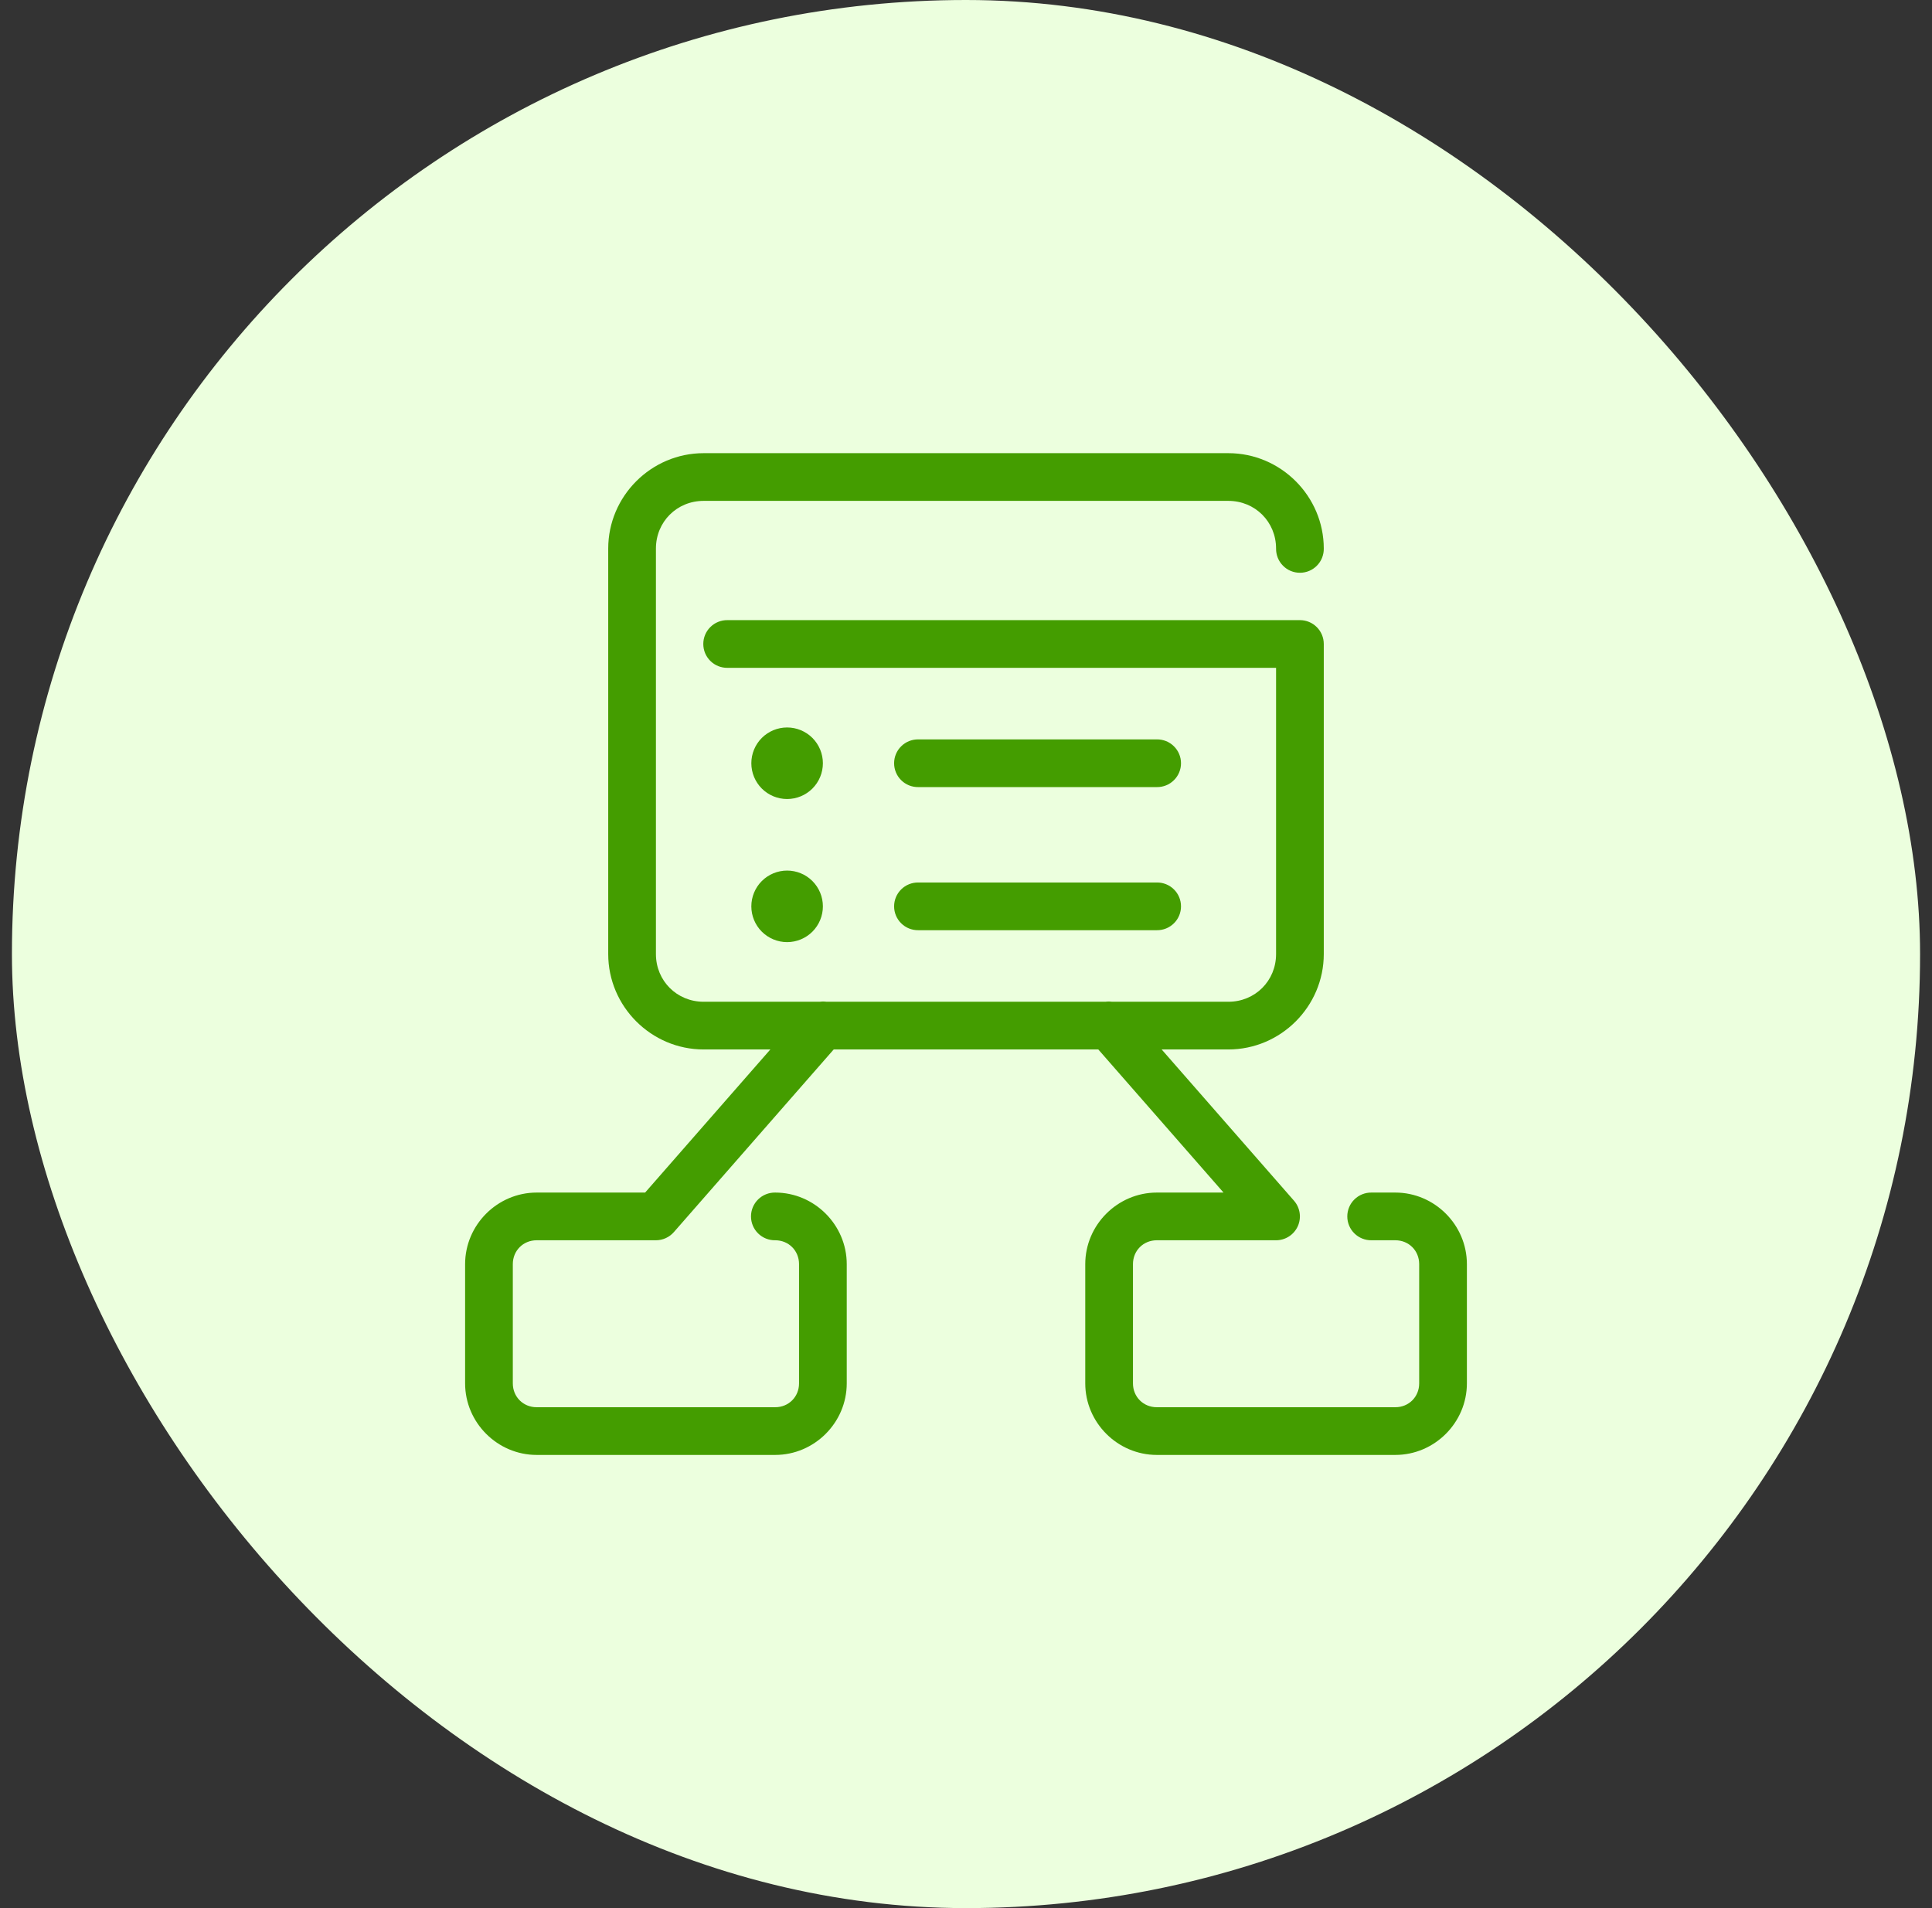
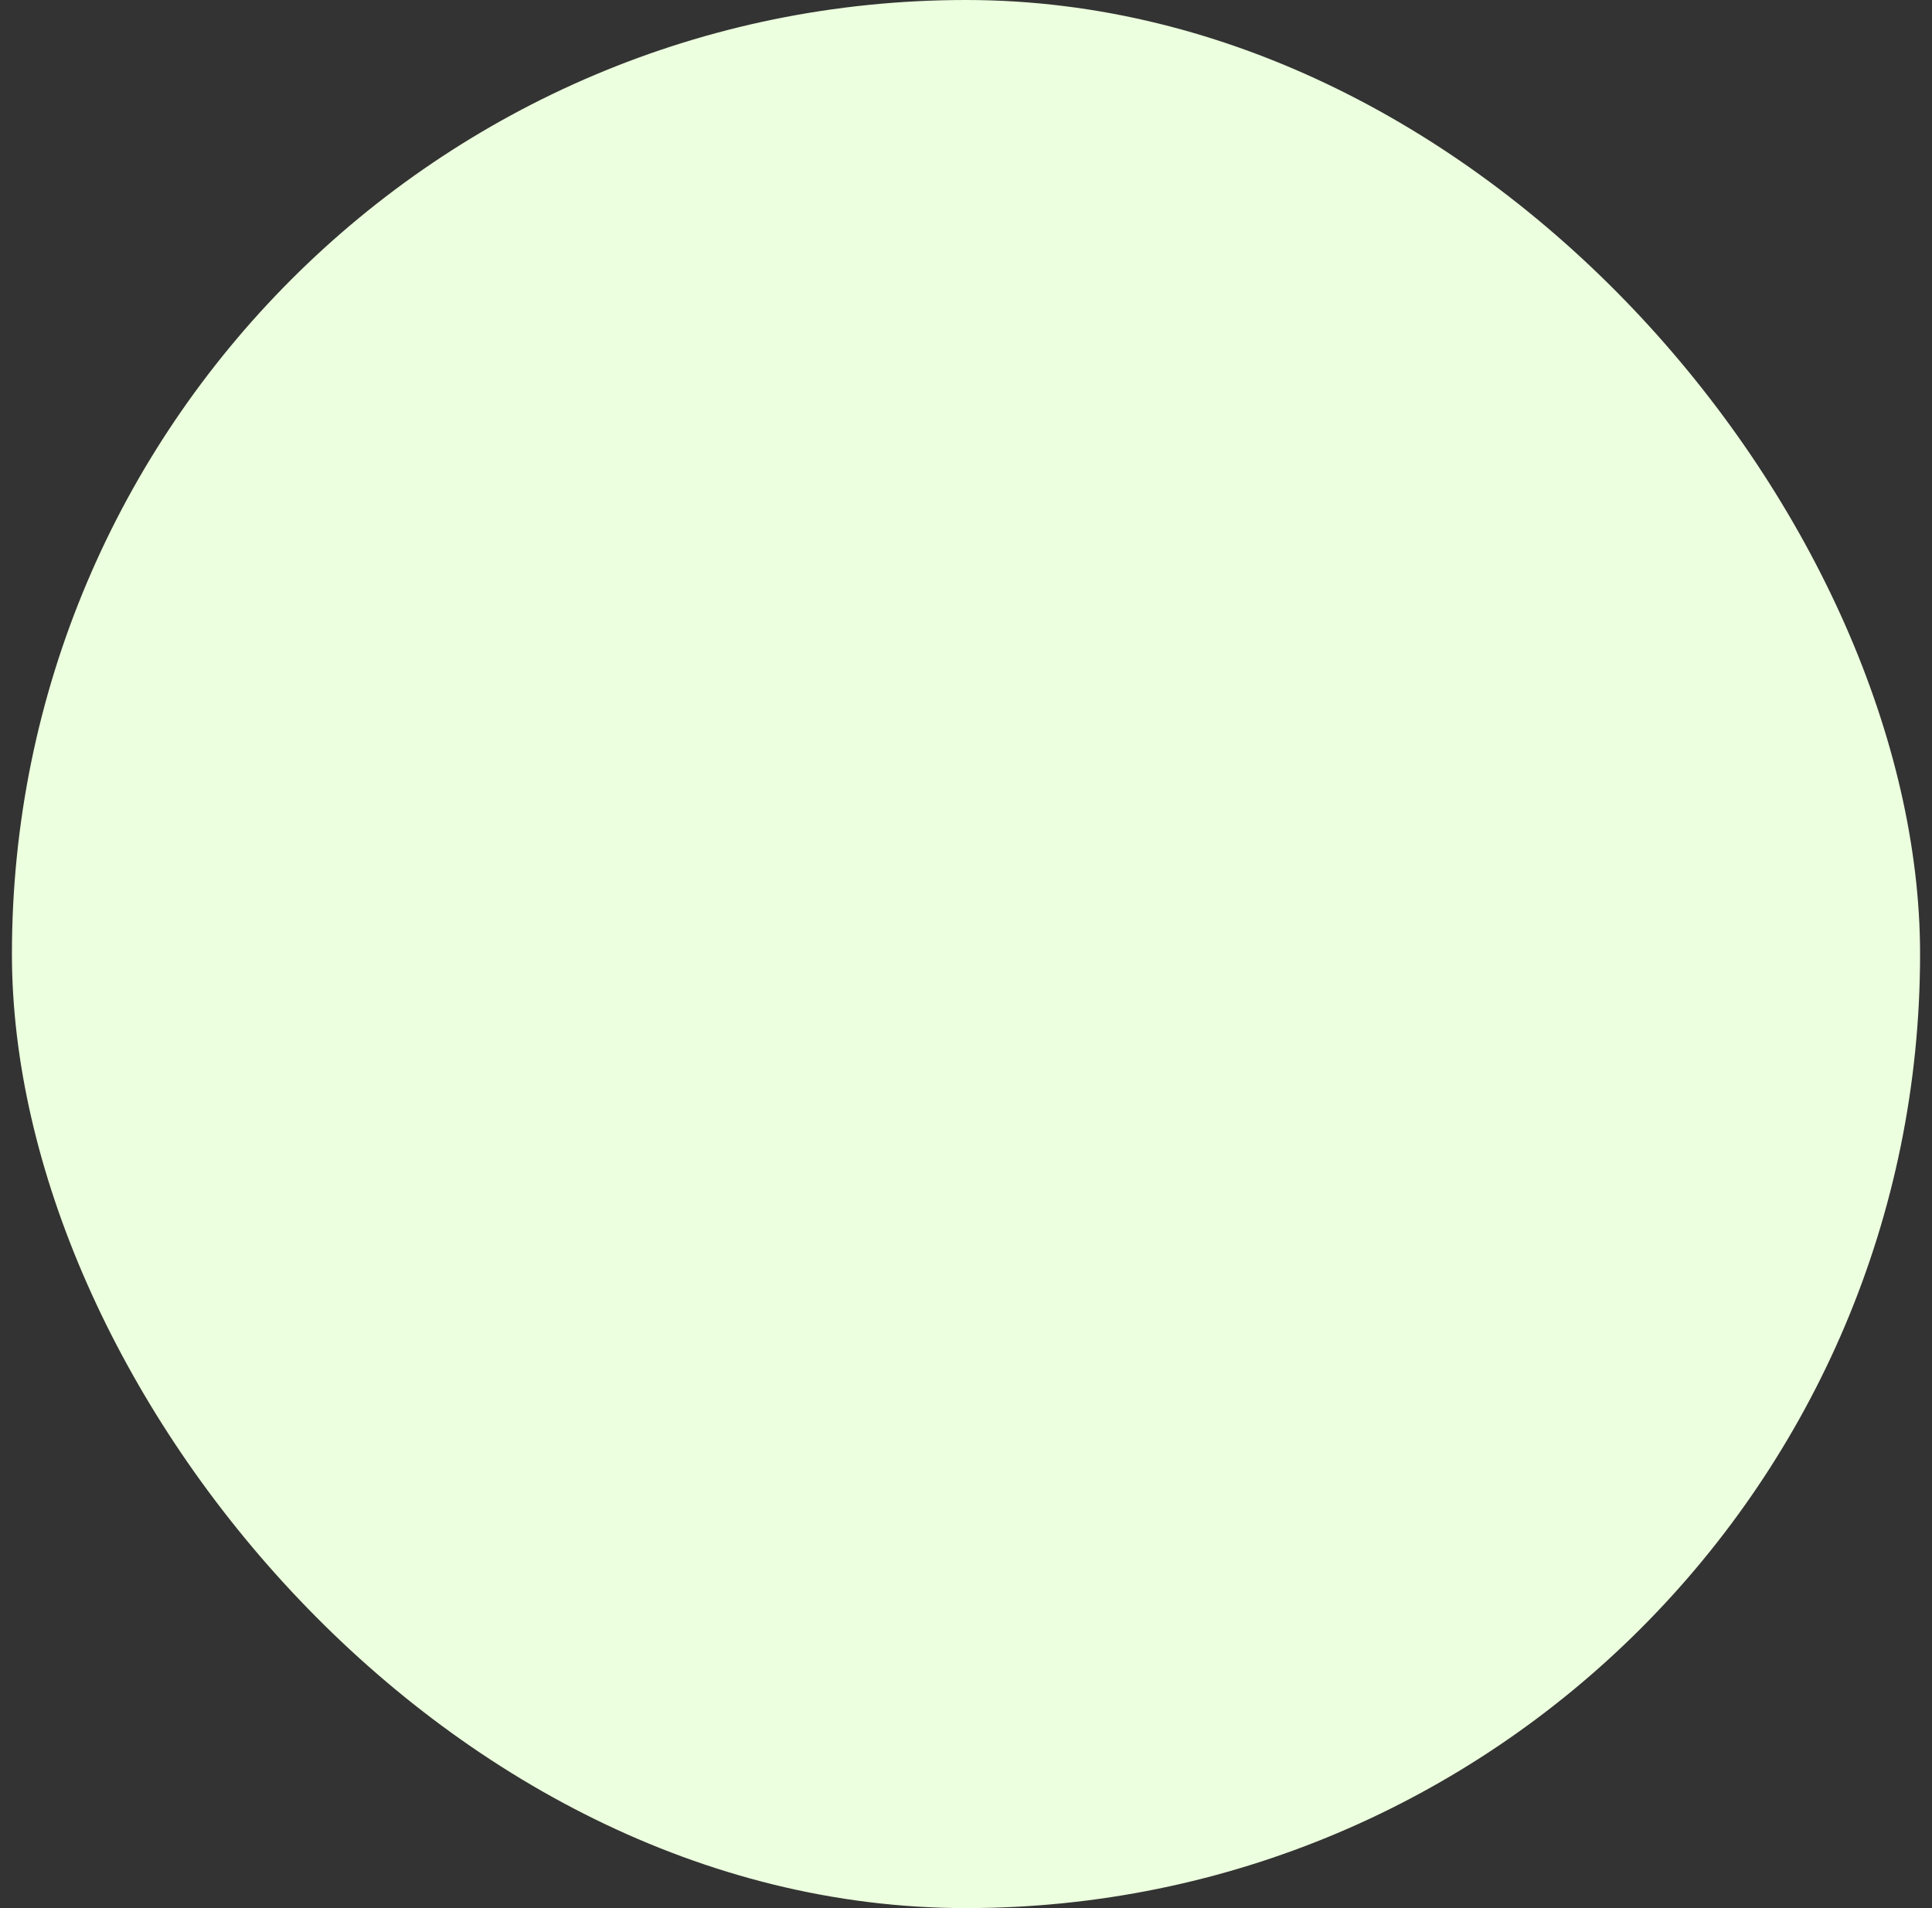
<svg xmlns="http://www.w3.org/2000/svg" width="81" height="80" viewBox="0 0 81 80" fill="none">
  <rect x="0" y="0" width="81" height="80" fill="#333333" stroke="none" />
  <rect x="0.5" width="80" height="80" rx="40" fill="#ECFFDE" />
-   <path d="M29.5 19C27.302 19 25.5 20.802 25.5 23V40C25.5 42.198 27.302 44 29.5 44H32.297L27.047 50H22.5C20.855 50 19.5 51.355 19.5 53V58C19.5 59.645 20.855 61 22.5 61H32.5C34.145 61 35.5 59.645 35.5 58V53C35.5 51.355 34.145 50 32.5 50C32.367 49.998 32.236 50.023 32.113 50.072C31.99 50.121 31.878 50.195 31.784 50.288C31.689 50.381 31.614 50.492 31.563 50.614C31.512 50.736 31.486 50.867 31.486 51C31.486 51.133 31.512 51.264 31.563 51.386C31.614 51.508 31.689 51.619 31.784 51.712C31.878 51.805 31.99 51.879 32.113 51.928C32.236 51.977 32.367 52.002 32.5 52C33.065 52 33.5 52.435 33.5 53V58C33.5 58.565 33.065 59 32.5 59H22.5C21.935 59 21.5 58.565 21.5 58V53C21.5 52.435 21.935 52 22.5 52H27.5C27.642 52 27.783 51.969 27.913 51.91C28.043 51.851 28.158 51.765 28.252 51.658L34.953 44H46.047L51.297 50H48.5C46.855 50 45.5 51.355 45.5 53V58C45.5 59.645 46.855 61 48.5 61H58.5C60.145 61 61.5 59.645 61.5 58V53C61.5 51.355 60.145 50 58.5 50H57.5C57.367 49.998 57.236 50.023 57.113 50.072C56.99 50.121 56.878 50.195 56.784 50.288C56.689 50.381 56.614 50.492 56.563 50.614C56.512 50.736 56.486 50.867 56.486 51C56.486 51.133 56.512 51.264 56.563 51.386C56.614 51.508 56.689 51.619 56.784 51.712C56.878 51.805 56.99 51.879 57.113 51.928C57.236 51.977 57.367 52.002 57.5 52H58.5C59.065 52 59.5 52.435 59.5 53V58C59.5 58.565 59.065 59 58.5 59H48.5C47.935 59 47.5 58.565 47.5 58V53C47.5 52.435 47.935 52 48.5 52H53.5C53.692 52 53.88 51.944 54.041 51.84C54.203 51.736 54.33 51.588 54.41 51.413C54.489 51.238 54.516 51.044 54.488 50.854C54.46 50.664 54.378 50.486 54.252 50.342L48.703 44H51.5C53.698 44 55.5 42.198 55.5 40V27C55.5 26.735 55.395 26.48 55.207 26.293C55.02 26.105 54.765 26 54.5 26H30.5C30.367 25.998 30.236 26.023 30.113 26.072C29.99 26.121 29.878 26.195 29.784 26.288C29.689 26.381 29.614 26.492 29.563 26.614C29.512 26.736 29.486 26.867 29.486 27C29.486 27.133 29.512 27.264 29.563 27.386C29.614 27.508 29.689 27.619 29.784 27.712C29.878 27.805 29.99 27.879 30.113 27.928C30.236 27.977 30.367 28.002 30.5 28H53.5V40C53.5 41.122 52.622 42 51.5 42H46.623C46.531 41.987 46.438 41.987 46.346 42H34.65C34.558 41.987 34.464 41.987 34.371 42H29.5C28.378 42 27.5 41.122 27.5 40V23C27.5 21.878 28.378 21 29.5 21H51.5C52.622 21 53.5 21.878 53.5 23C53.498 23.133 53.523 23.264 53.572 23.387C53.621 23.51 53.695 23.622 53.788 23.716C53.881 23.811 53.992 23.886 54.114 23.937C54.236 23.988 54.367 24.014 54.5 24.014C54.633 24.014 54.764 23.988 54.886 23.937C55.008 23.886 55.119 23.811 55.212 23.716C55.305 23.622 55.379 23.51 55.428 23.387C55.477 23.264 55.502 23.133 55.5 23C55.5 20.802 53.698 19 51.5 19H29.5ZM33 30.5C32.602 30.5 32.221 30.658 31.939 30.939C31.658 31.221 31.5 31.602 31.5 32C31.5 32.398 31.658 32.779 31.939 33.061C32.221 33.342 32.602 33.5 33 33.5C33.398 33.5 33.779 33.342 34.061 33.061C34.342 32.779 34.5 32.398 34.5 32C34.5 31.602 34.342 31.221 34.061 30.939C33.779 30.658 33.398 30.5 33 30.5ZM38.5 31C38.367 30.998 38.236 31.023 38.113 31.072C37.99 31.121 37.878 31.195 37.784 31.288C37.689 31.381 37.614 31.492 37.563 31.614C37.512 31.736 37.486 31.867 37.486 32C37.486 32.133 37.512 32.264 37.563 32.386C37.614 32.508 37.689 32.619 37.784 32.712C37.878 32.805 37.99 32.879 38.113 32.928C38.236 32.977 38.367 33.002 38.5 33H48.5C48.633 33.002 48.764 32.977 48.887 32.928C49.01 32.879 49.122 32.805 49.216 32.712C49.311 32.619 49.386 32.508 49.437 32.386C49.488 32.264 49.514 32.133 49.514 32C49.514 31.867 49.488 31.736 49.437 31.614C49.386 31.492 49.311 31.381 49.216 31.288C49.122 31.195 49.01 31.121 48.887 31.072C48.764 31.023 48.633 30.998 48.5 31H38.5ZM33 36.5C32.602 36.5 32.221 36.658 31.939 36.939C31.658 37.221 31.5 37.602 31.5 38C31.5 38.398 31.658 38.779 31.939 39.061C32.221 39.342 32.602 39.5 33 39.5C33.398 39.5 33.779 39.342 34.061 39.061C34.342 38.779 34.5 38.398 34.5 38C34.5 37.602 34.342 37.221 34.061 36.939C33.779 36.658 33.398 36.5 33 36.5ZM38.5 37C38.367 36.998 38.236 37.023 38.113 37.072C37.99 37.121 37.878 37.195 37.784 37.288C37.689 37.381 37.614 37.492 37.563 37.614C37.512 37.736 37.486 37.867 37.486 38C37.486 38.133 37.512 38.264 37.563 38.386C37.614 38.508 37.689 38.619 37.784 38.712C37.878 38.805 37.99 38.879 38.113 38.928C38.236 38.977 38.367 39.002 38.5 39H48.5C48.633 39.002 48.764 38.977 48.887 38.928C49.01 38.879 49.122 38.805 49.216 38.712C49.311 38.619 49.386 38.508 49.437 38.386C49.488 38.264 49.514 38.133 49.514 38C49.514 37.867 49.488 37.736 49.437 37.614C49.386 37.492 49.311 37.381 49.216 37.288C49.122 37.195 49.01 37.121 48.887 37.072C48.764 37.023 48.633 36.998 48.5 37H38.5Z" fill="#449D00" />
</svg>